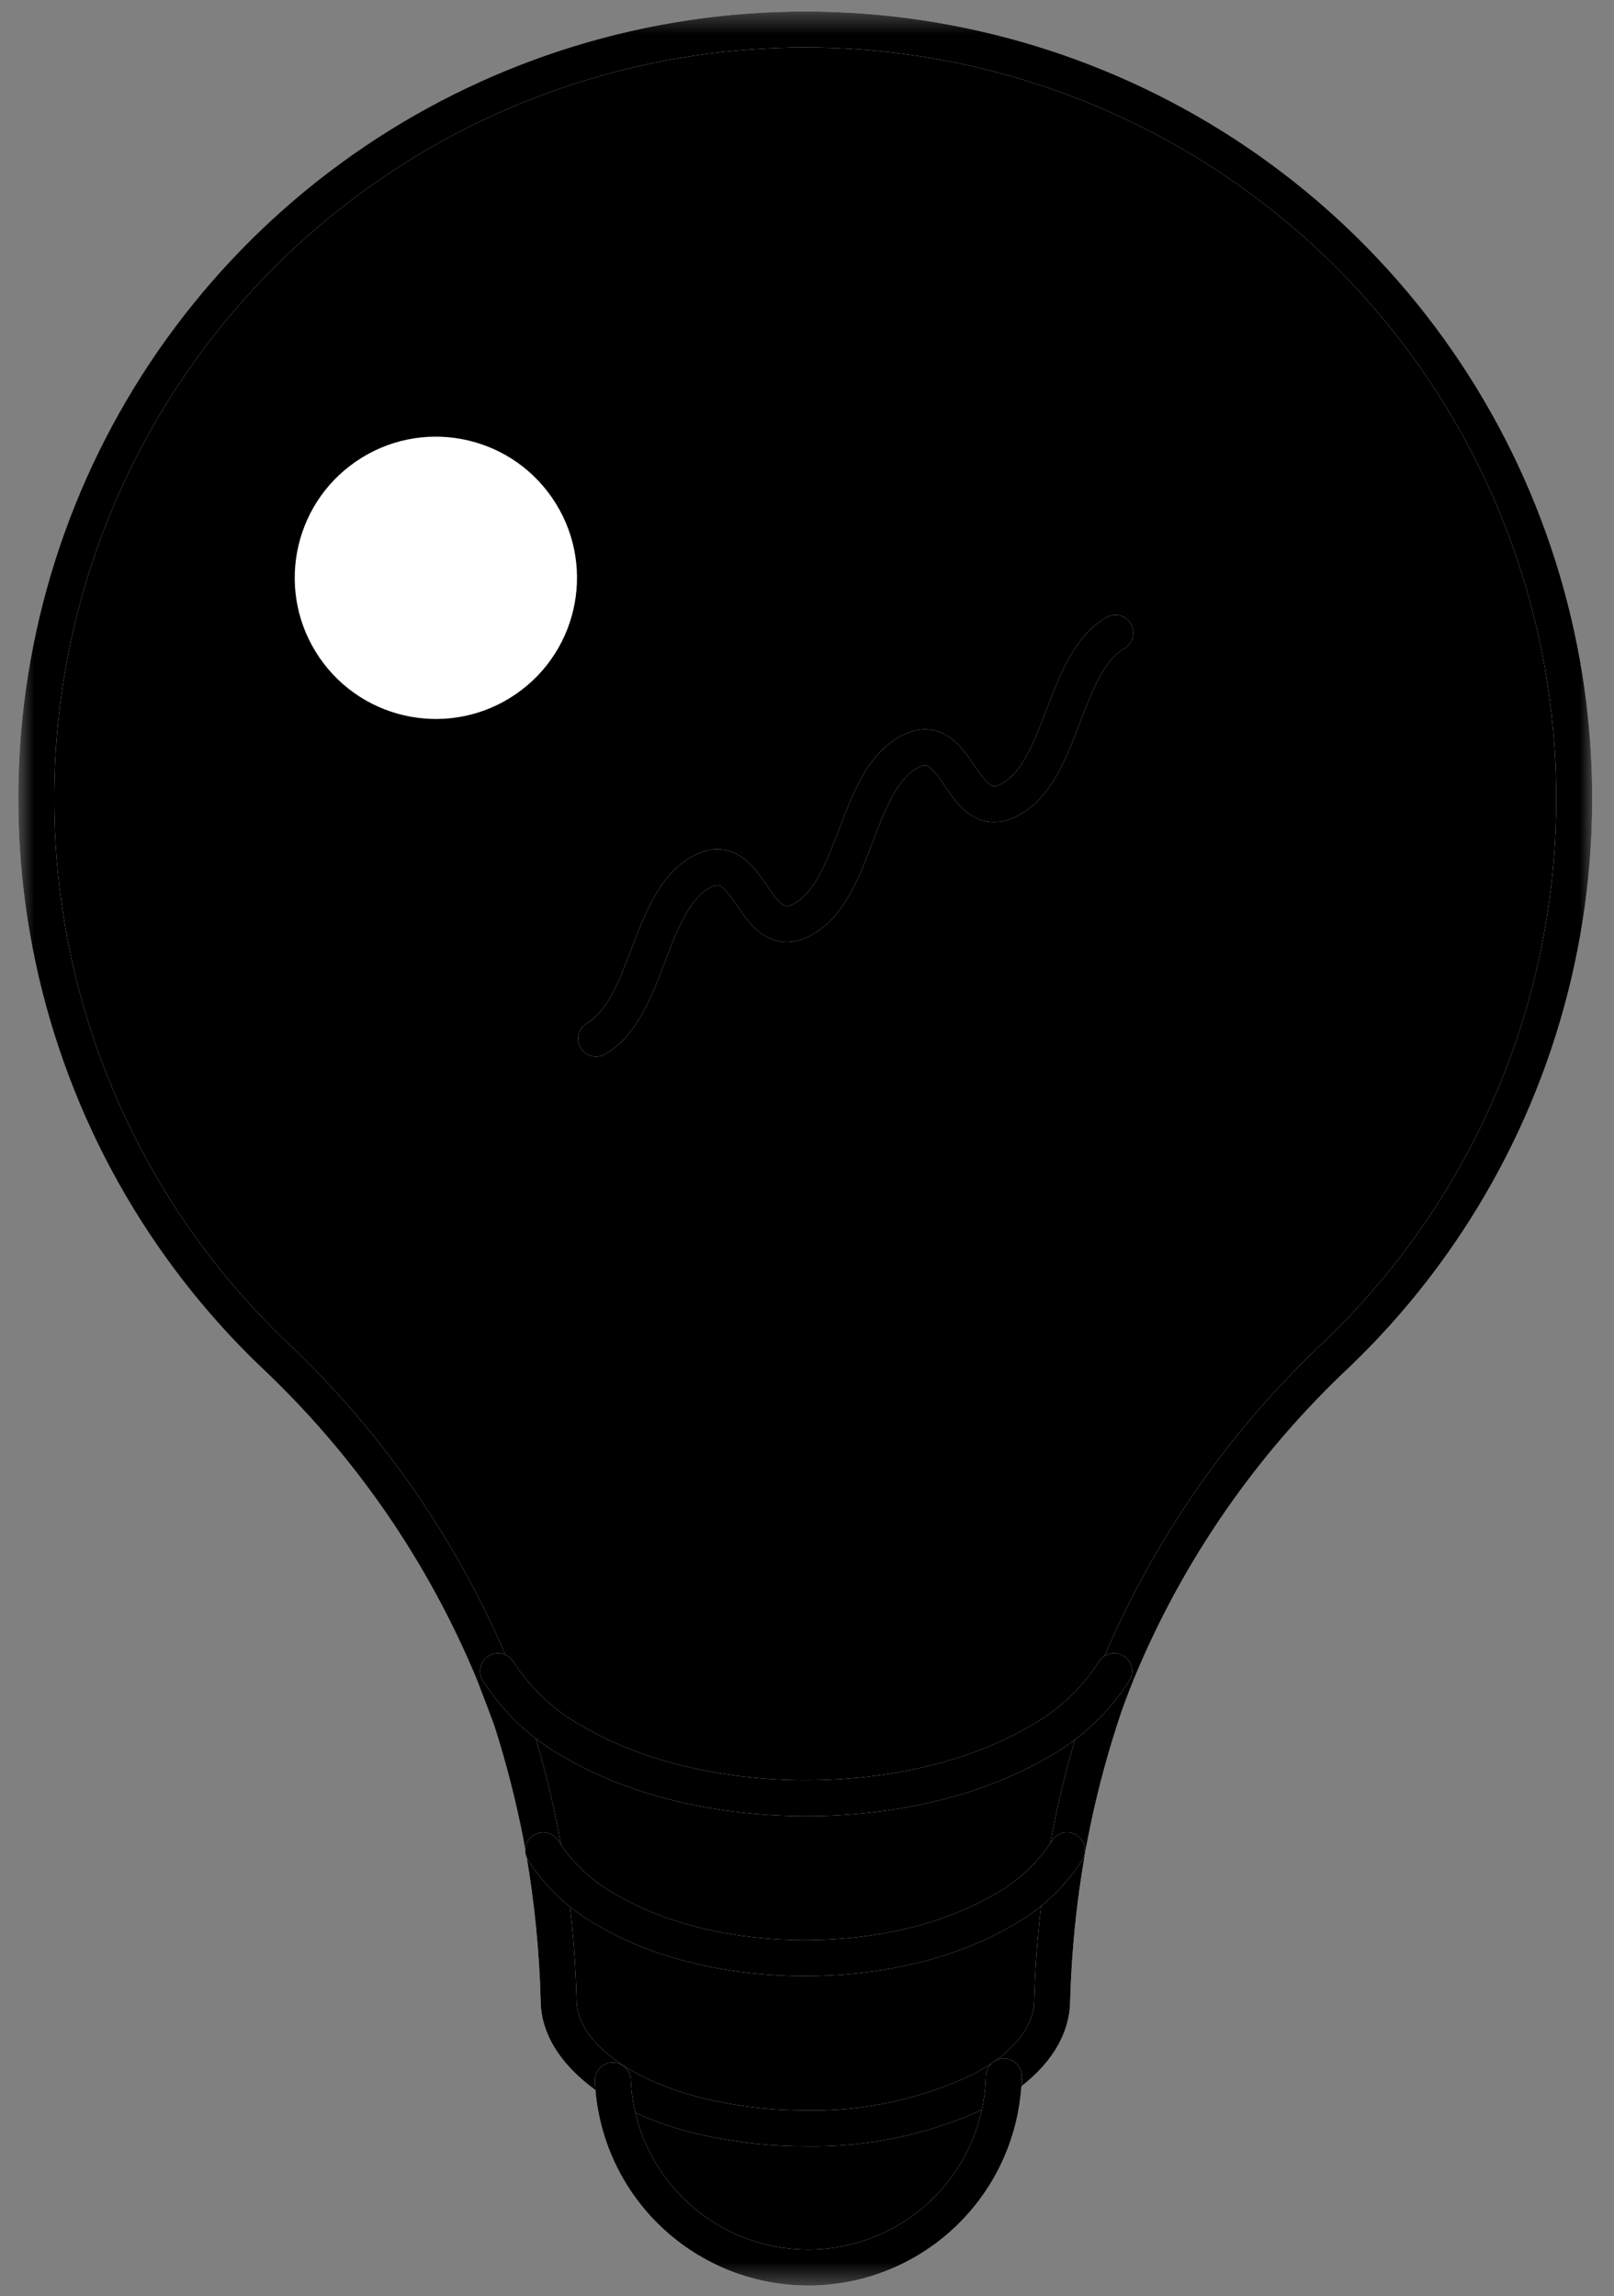
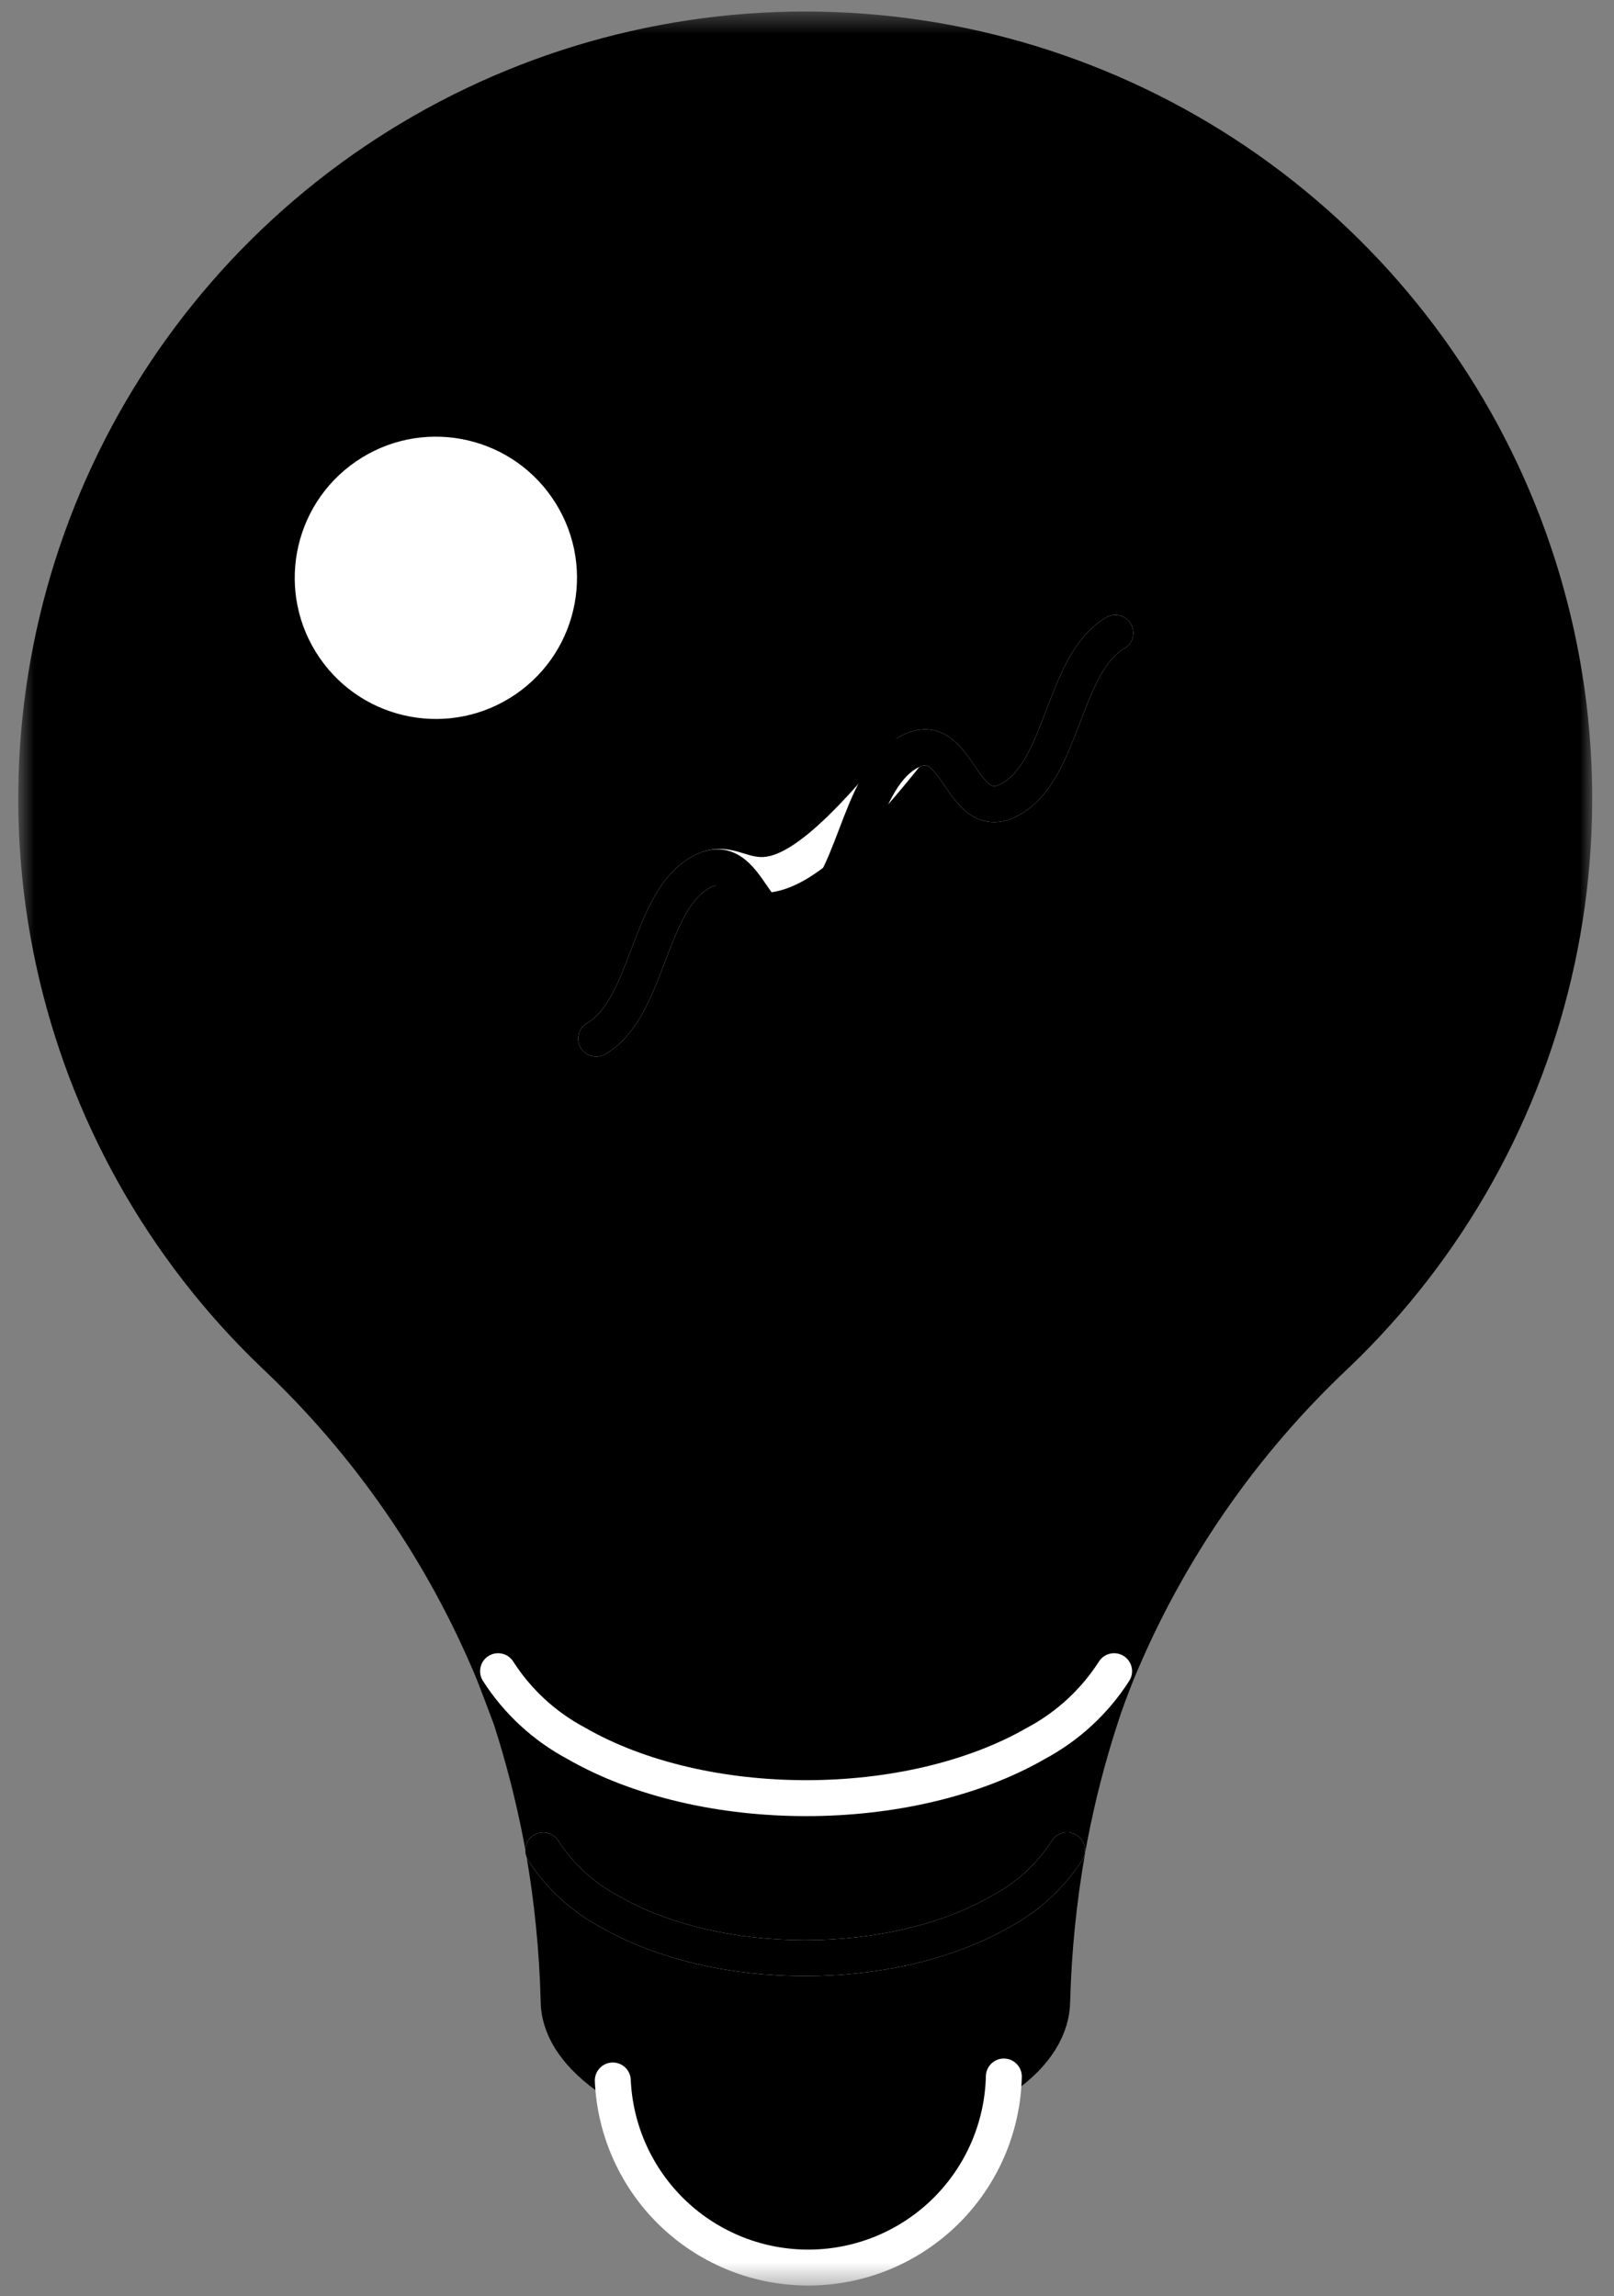
<svg xmlns="http://www.w3.org/2000/svg" width="71" height="101" viewBox="0 0 71 101" fill="none">
  <rect x="0" y="0" width="71" height="101" fill="#808080" stroke="none" />
  <mask id="mask0_9431_38230" style="mask-type:luminance" maskUnits="userSpaceOnUse" x="0" y="0" width="71" height="101">
    <path d="M70.043 0.5H0.805V100.5H70.043V0.5Z" fill="white" style="fill:white;fill-opacity:1;" />
  </mask>
  <g mask="url(#mask0_9431_38230)">
    <path d="M1.594 35.121C1.588 39.688 2.509 44.208 4.302 48.407C6.095 52.607 8.722 56.399 12.023 59.554C16.224 63.481 19.529 68.268 21.715 73.588L21.91 73.509C22.76 74.838 23.938 75.927 25.33 76.671C30.927 79.901 39.997 79.901 45.594 76.671C46.983 75.925 48.159 74.837 49.009 73.509L49.141 73.562C51.324 68.245 54.628 63.461 58.827 59.538C62.869 55.667 65.888 50.855 67.613 45.532C69.339 40.209 69.717 34.54 68.714 29.035C67.711 23.529 65.358 18.359 61.866 13.986C58.374 9.613 53.852 6.175 48.704 3.979C43.557 1.783 37.945 0.899 32.372 1.404C26.799 1.909 21.438 3.789 16.77 6.875C12.102 9.961 8.272 14.157 5.623 19.086C2.975 24.016 1.59 29.525 1.594 35.121Z" fill="#EF280D" style="fill:#EF280D;fill:color(display-p3 0.937 0.157 0.051);fill-opacity:1;" />
    <path d="M22.694 30.53C25.518 28.586 26.232 24.72 24.287 21.896C22.343 19.072 18.478 18.358 15.654 20.302C12.829 22.246 12.116 26.111 14.06 28.936C16.004 31.76 19.869 32.474 22.694 30.53Z" fill="white" style="fill:white;fill-opacity:1;" />
    <path d="M23.902 81.402C24.288 83.575 24.506 85.774 24.556 87.979C24.556 89.234 25.362 90.472 26.954 91.51C27.196 91.668 27.481 91.816 27.734 91.964C28.873 92.535 30.083 92.95 31.333 93.197C32.678 93.476 34.049 93.615 35.423 93.613C38.077 93.664 40.707 93.099 43.107 91.964C43.47 91.776 43.822 91.567 44.161 91.337C45.589 90.346 46.269 89.165 46.269 87.979C46.32 85.774 46.541 83.575 46.927 81.402C46.202 82.529 45.201 83.451 44.018 84.08C39.275 86.825 31.544 86.825 26.785 84.08C25.613 83.447 24.62 82.525 23.902 81.402Z" fill="#EFEFF0" style="fill:#EFEFF0;fill:color(display-p3 0.937 0.937 0.941);fill-opacity:1;" />
-     <path d="M27.737 91.963C27.47 91.825 27.209 91.674 26.957 91.51C27.054 93.74 28.015 95.846 29.635 97.381C31.256 98.917 33.41 99.763 35.642 99.74C37.874 99.718 40.011 98.828 41.6 97.26C43.189 95.692 44.106 93.568 44.159 91.336C43.82 91.566 43.468 91.775 43.105 91.963C40.705 93.098 38.075 93.663 35.421 93.613C34.047 93.614 32.677 93.475 31.331 93.196C30.083 92.948 28.874 92.533 27.737 91.963Z" fill="white" style="fill:white;fill-opacity:1;" />
    <path d="M27.737 91.963C27.47 91.825 27.209 91.674 26.957 91.51C27.054 93.74 28.015 95.846 29.635 97.381C31.256 98.917 33.41 99.763 35.642 99.74C37.874 99.718 40.011 98.828 41.6 97.26C43.189 95.692 44.106 93.568 44.159 91.336C43.82 91.566 43.468 91.775 43.105 91.963C40.705 93.098 38.075 93.663 35.421 93.613C34.047 93.614 32.677 93.475 31.331 93.196C30.083 92.948 28.874 92.533 27.737 91.963Z" fill="#1D1D1D" style="fill:#1D1D1D;fill:color(display-p3 0.114 0.114 0.114);fill-opacity:1;" />
    <path d="M25.334 76.67C23.942 75.926 22.764 74.837 21.914 73.508L21.719 73.587C21.988 74.251 22.246 74.925 22.457 75.611C22.997 77.292 23.437 79.004 23.774 80.738C23.816 80.96 23.858 81.181 23.895 81.402C24.619 82.528 25.619 83.449 26.799 84.08C31.542 86.825 39.273 86.825 44.032 84.08C45.215 83.449 46.217 82.525 46.941 81.397C46.978 81.176 47.02 80.96 47.063 80.738C47.399 79.004 47.841 77.291 48.385 75.611C48.607 74.925 48.855 74.246 49.129 73.576L48.997 73.524C48.147 74.851 46.971 75.94 45.582 76.686C40.001 79.9 30.931 79.9 25.334 76.67Z" fill="#EFEFF0" style="fill:#EFEFF0;fill:color(display-p3 0.937 0.937 0.941);fill-opacity:1;" />
-     <path d="M21.712 73.588C19.512 68.276 16.209 63.492 12.021 59.554C7.145 54.883 3.778 48.859 2.354 42.258C0.931 35.657 1.515 28.782 4.032 22.516C6.549 16.25 10.883 10.881 16.478 7.099C22.072 3.318 28.67 1.297 35.422 1.297C42.175 1.297 48.773 3.318 54.367 7.099C59.962 10.881 64.296 16.25 66.813 22.516C69.33 28.782 69.914 35.657 68.491 42.258C67.067 48.859 63.7 54.883 58.824 59.554C54.634 63.486 51.331 68.266 49.138 73.578C48.869 74.247 48.611 74.927 48.395 75.612C47.85 77.293 47.409 79.005 47.072 80.74C47.03 80.961 46.988 81.177 46.951 81.399C46.57 83.573 46.348 85.773 46.287 87.981C46.287 89.167 45.581 90.347 44.179 91.338C43.84 91.568 43.488 91.777 43.125 91.965C40.725 93.1 38.095 93.665 35.441 93.615C34.067 93.616 32.697 93.477 31.351 93.198C30.102 92.951 28.891 92.536 27.752 91.965C27.473 91.817 27.225 91.67 26.972 91.512C25.391 90.458 24.574 89.235 24.574 87.981C24.516 85.777 24.298 83.581 23.921 81.409C23.878 81.188 23.841 80.966 23.799 80.745C23.462 79.011 23.022 77.298 22.482 75.617C22.224 74.927 21.981 74.279 21.712 73.588Z" stroke="white" style="stroke:white;stroke-opacity:1;" stroke-width="1.581" stroke-linecap="round" stroke-linejoin="round" />
    <path d="M21.712 73.588C19.512 68.276 16.209 63.492 12.021 59.554C7.145 54.883 3.778 48.859 2.354 42.258C0.931 35.657 1.515 28.782 4.032 22.516C6.549 16.25 10.883 10.881 16.478 7.099C22.072 3.318 28.67 1.297 35.422 1.297C42.175 1.297 48.773 3.318 54.367 7.099C59.962 10.881 64.296 16.25 66.813 22.516C69.33 28.782 69.914 35.657 68.491 42.258C67.067 48.859 63.7 54.883 58.824 59.554C54.634 63.486 51.331 68.266 49.138 73.578C48.869 74.247 48.611 74.927 48.395 75.612C47.85 77.293 47.409 79.005 47.072 80.74C47.03 80.961 46.988 81.177 46.951 81.399C46.57 83.573 46.348 85.773 46.287 87.981C46.287 89.167 45.581 90.347 44.179 91.338C43.84 91.568 43.488 91.777 43.125 91.965C40.725 93.1 38.095 93.665 35.441 93.615C34.067 93.616 32.697 93.477 31.351 93.198C30.102 92.951 28.891 92.536 27.752 91.965C27.473 91.817 27.225 91.67 26.972 91.512C25.391 90.458 24.574 89.235 24.574 87.981C24.516 85.777 24.298 83.581 23.921 81.409C23.878 81.188 23.841 80.966 23.799 80.745C23.462 79.011 23.022 77.298 22.482 75.617C22.224 74.927 21.981 74.279 21.712 73.588Z" stroke="#1D1D1D" style="stroke:#1D1D1D;stroke:color(display-p3 0.114 0.114 0.114);stroke-opacity:1;" stroke-width="1.581" stroke-linecap="round" stroke-linejoin="round" />
-     <path d="M49.063 27.84C46.776 29.157 46.776 33.816 44.494 35.134C42.212 36.451 42.212 31.792 39.93 33.11C37.648 34.428 37.648 39.097 35.366 40.409C33.084 41.721 33.079 37.068 30.792 38.385C28.505 39.703 28.515 44.367 26.223 45.684" stroke="white" style="stroke:white;stroke-opacity:1;" stroke-width="1.581" stroke-linecap="round" stroke-linejoin="round" />
+     <path d="M49.063 27.84C46.776 29.157 46.776 33.816 44.494 35.134C42.212 36.451 42.212 31.792 39.93 33.11C33.084 41.721 33.079 37.068 30.792 38.385C28.505 39.703 28.515 44.367 26.223 45.684" stroke="white" style="stroke:white;stroke-opacity:1;" stroke-width="1.581" stroke-linecap="round" stroke-linejoin="round" />
    <path d="M49.063 27.84C46.776 29.157 46.776 33.816 44.494 35.134C42.212 36.451 42.212 31.792 39.93 33.11C37.648 34.428 37.648 39.097 35.366 40.409C33.084 41.721 33.079 37.068 30.792 38.385C28.505 39.703 28.515 44.367 26.223 45.684" stroke="#1D1D1D" style="stroke:#1D1D1D;stroke:color(display-p3 0.114 0.114 0.114);stroke-opacity:1;" stroke-width="1.581" stroke-linecap="round" stroke-linejoin="round" />
    <path d="M23.895 81.392C24.619 82.517 25.618 83.438 26.798 84.069C31.541 86.815 39.273 86.815 44.032 84.069C45.215 83.438 46.216 82.515 46.941 81.387" stroke="white" style="stroke:white;stroke-opacity:1;" stroke-width="1.581" stroke-linecap="round" stroke-linejoin="round" />
    <path d="M23.895 81.392C24.619 82.517 25.618 83.438 26.798 84.069C31.541 86.815 39.273 86.815 44.032 84.069C45.215 83.438 46.216 82.515 46.941 81.387" stroke="#1D1D1D" style="stroke:#1D1D1D;stroke:color(display-p3 0.114 0.114 0.114);stroke-opacity:1;" stroke-width="1.581" stroke-linecap="round" stroke-linejoin="round" />
    <path d="M21.91 73.508C22.761 74.837 23.938 75.926 25.33 76.67C30.927 79.9 39.997 79.9 45.594 76.67C46.983 75.924 48.159 74.835 49.009 73.508" stroke="white" style="stroke:white;stroke-opacity:1;" stroke-width="1.581" stroke-linecap="round" stroke-linejoin="round" />
-     <path d="M21.91 73.508C22.761 74.837 23.938 75.926 25.33 76.67C30.927 79.9 39.997 79.9 45.594 76.67C46.983 75.924 48.159 74.835 49.009 73.508" stroke="#1D1D1D" style="stroke:#1D1D1D;stroke:color(display-p3 0.114 0.114 0.114);stroke-opacity:1;" stroke-width="1.581" stroke-linecap="round" stroke-linejoin="round" />
    <path d="M26.957 91.51C27.054 93.74 28.015 95.846 29.635 97.381C31.256 98.917 33.41 99.763 35.642 99.74C37.874 99.718 40.011 98.828 41.6 97.26C43.189 95.692 44.106 93.568 44.159 91.336" stroke="white" style="stroke:white;stroke-opacity:1;" stroke-width="1.581" stroke-linecap="round" stroke-linejoin="round" />
-     <path d="M26.957 91.51C27.054 93.74 28.015 95.846 29.635 97.381C31.256 98.917 33.41 99.763 35.642 99.74C37.874 99.718 40.011 98.828 41.6 97.26C43.189 95.692 44.106 93.568 44.159 91.336" stroke="#1D1D1D" style="stroke:#1D1D1D;stroke:color(display-p3 0.114 0.114 0.114);stroke-opacity:1;" stroke-width="1.581" stroke-linecap="round" stroke-linejoin="round" />
  </g>
</svg>